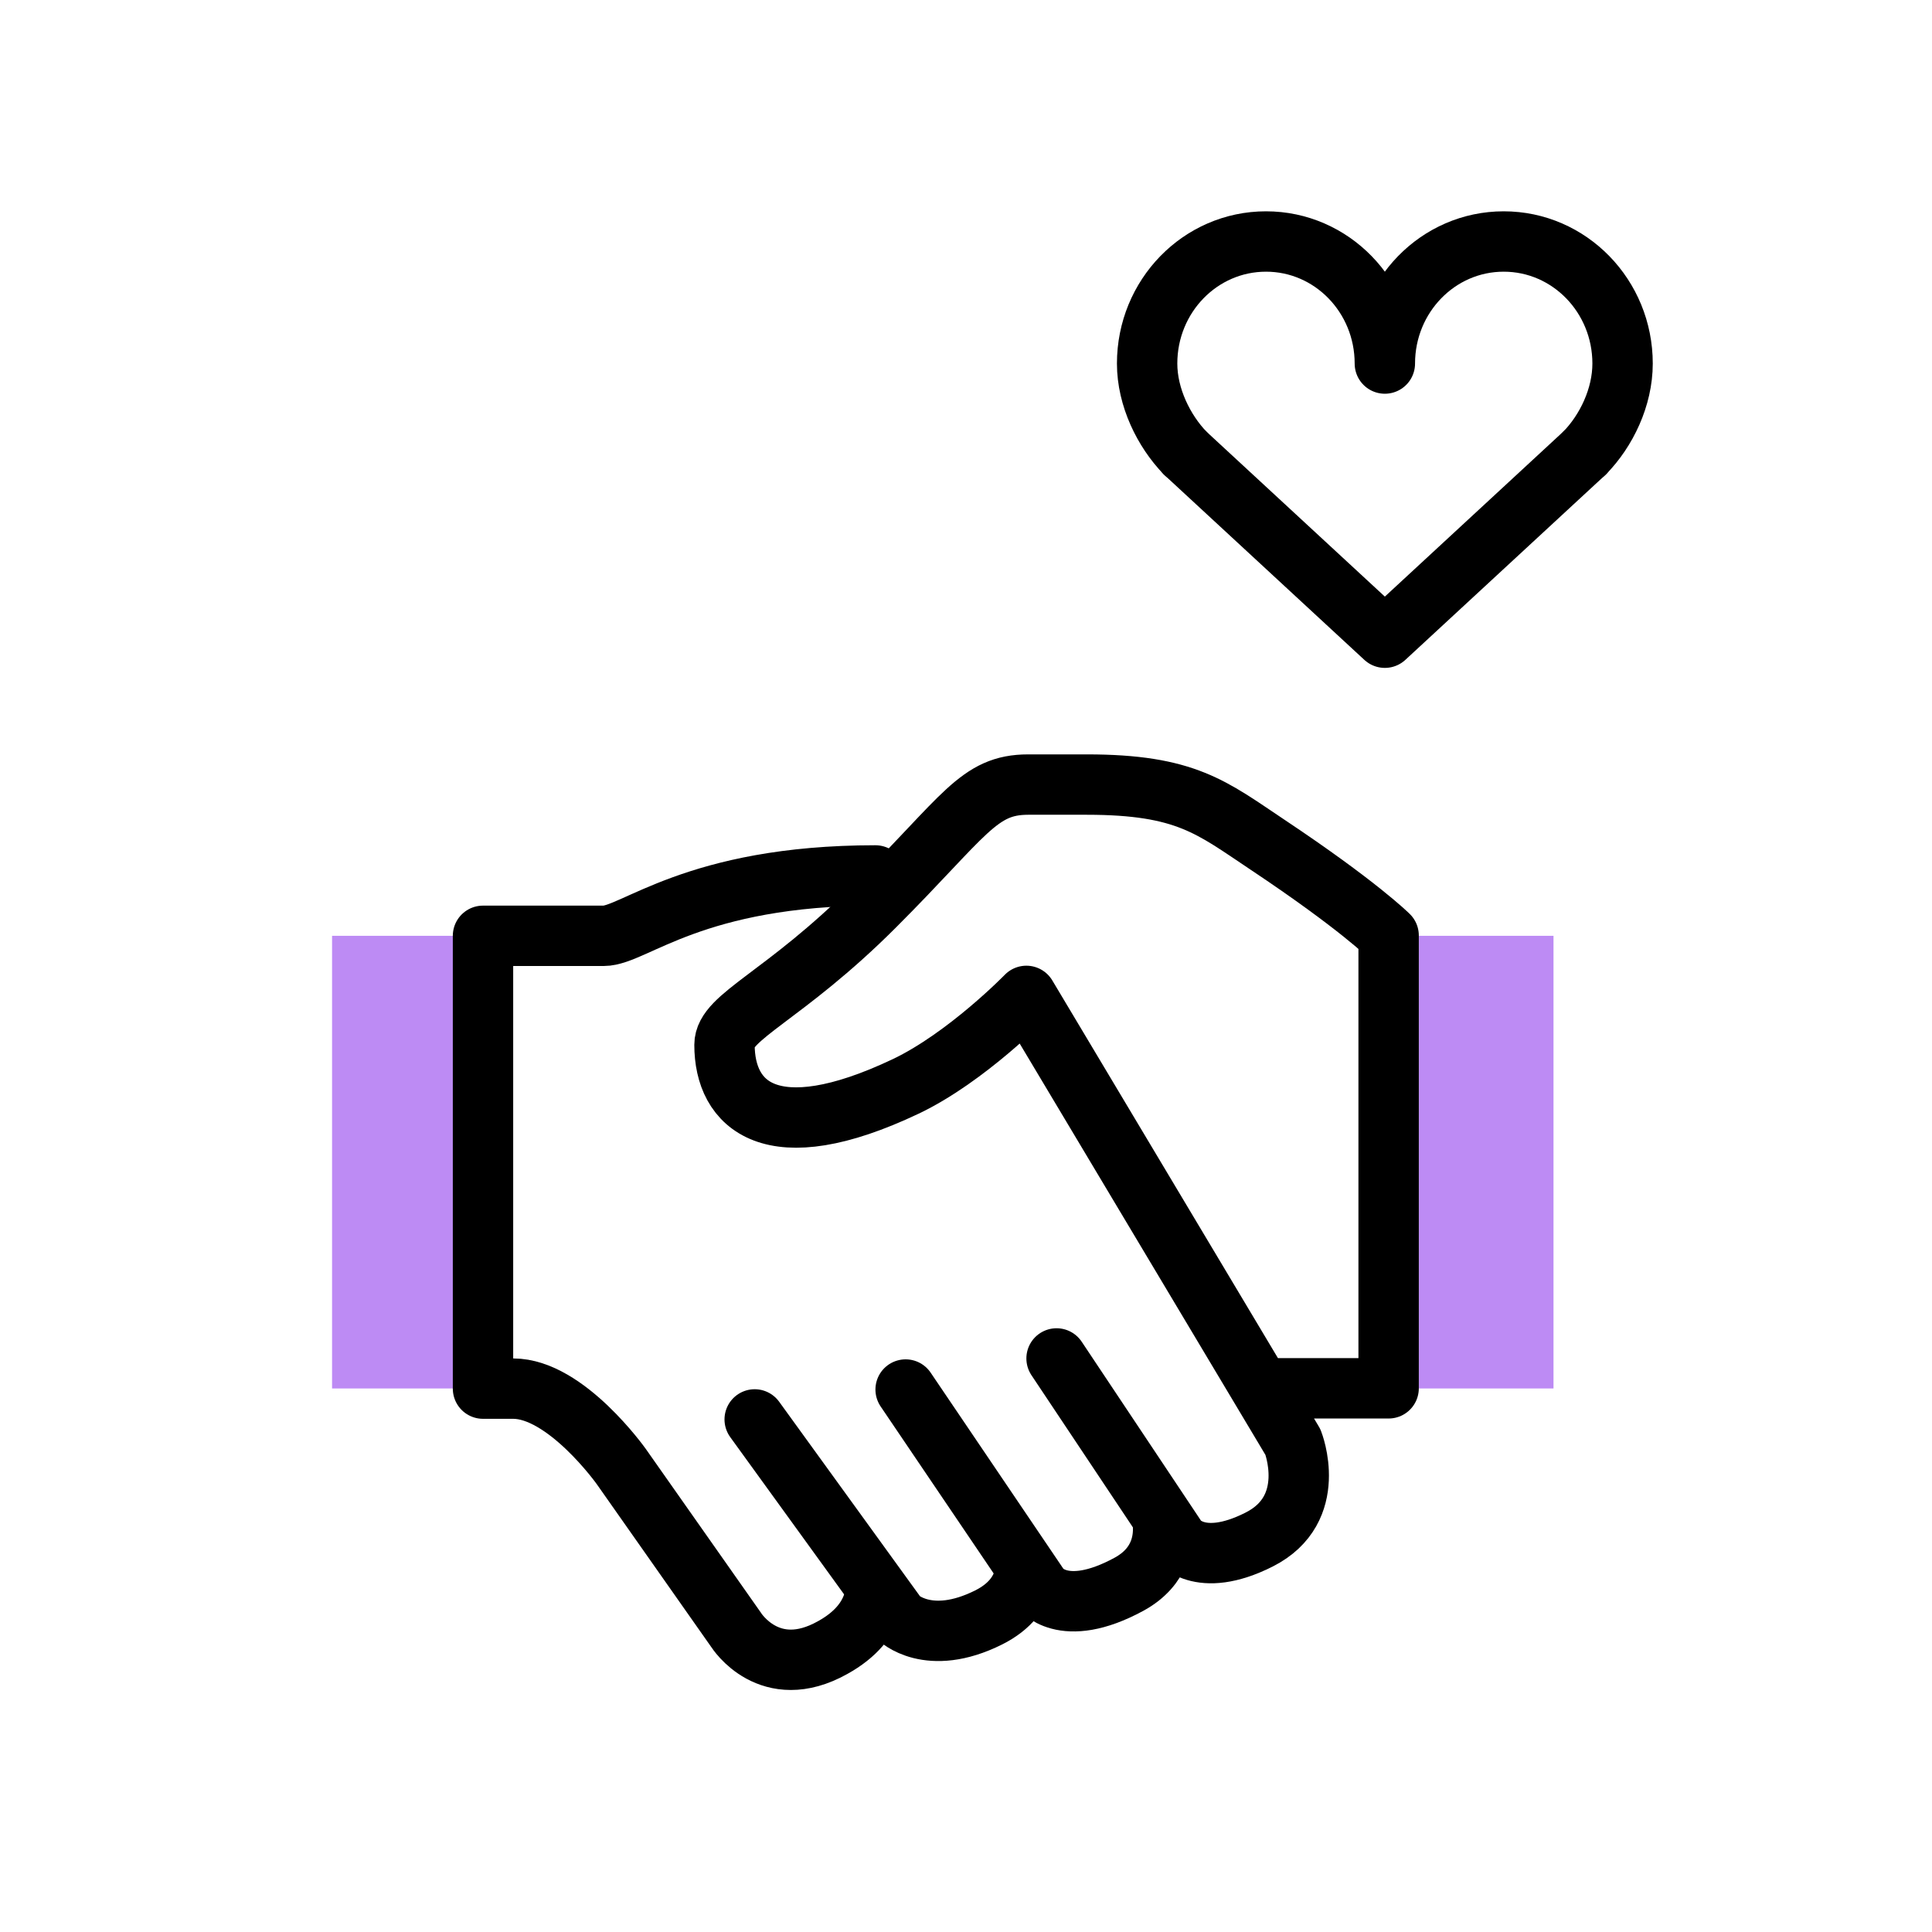
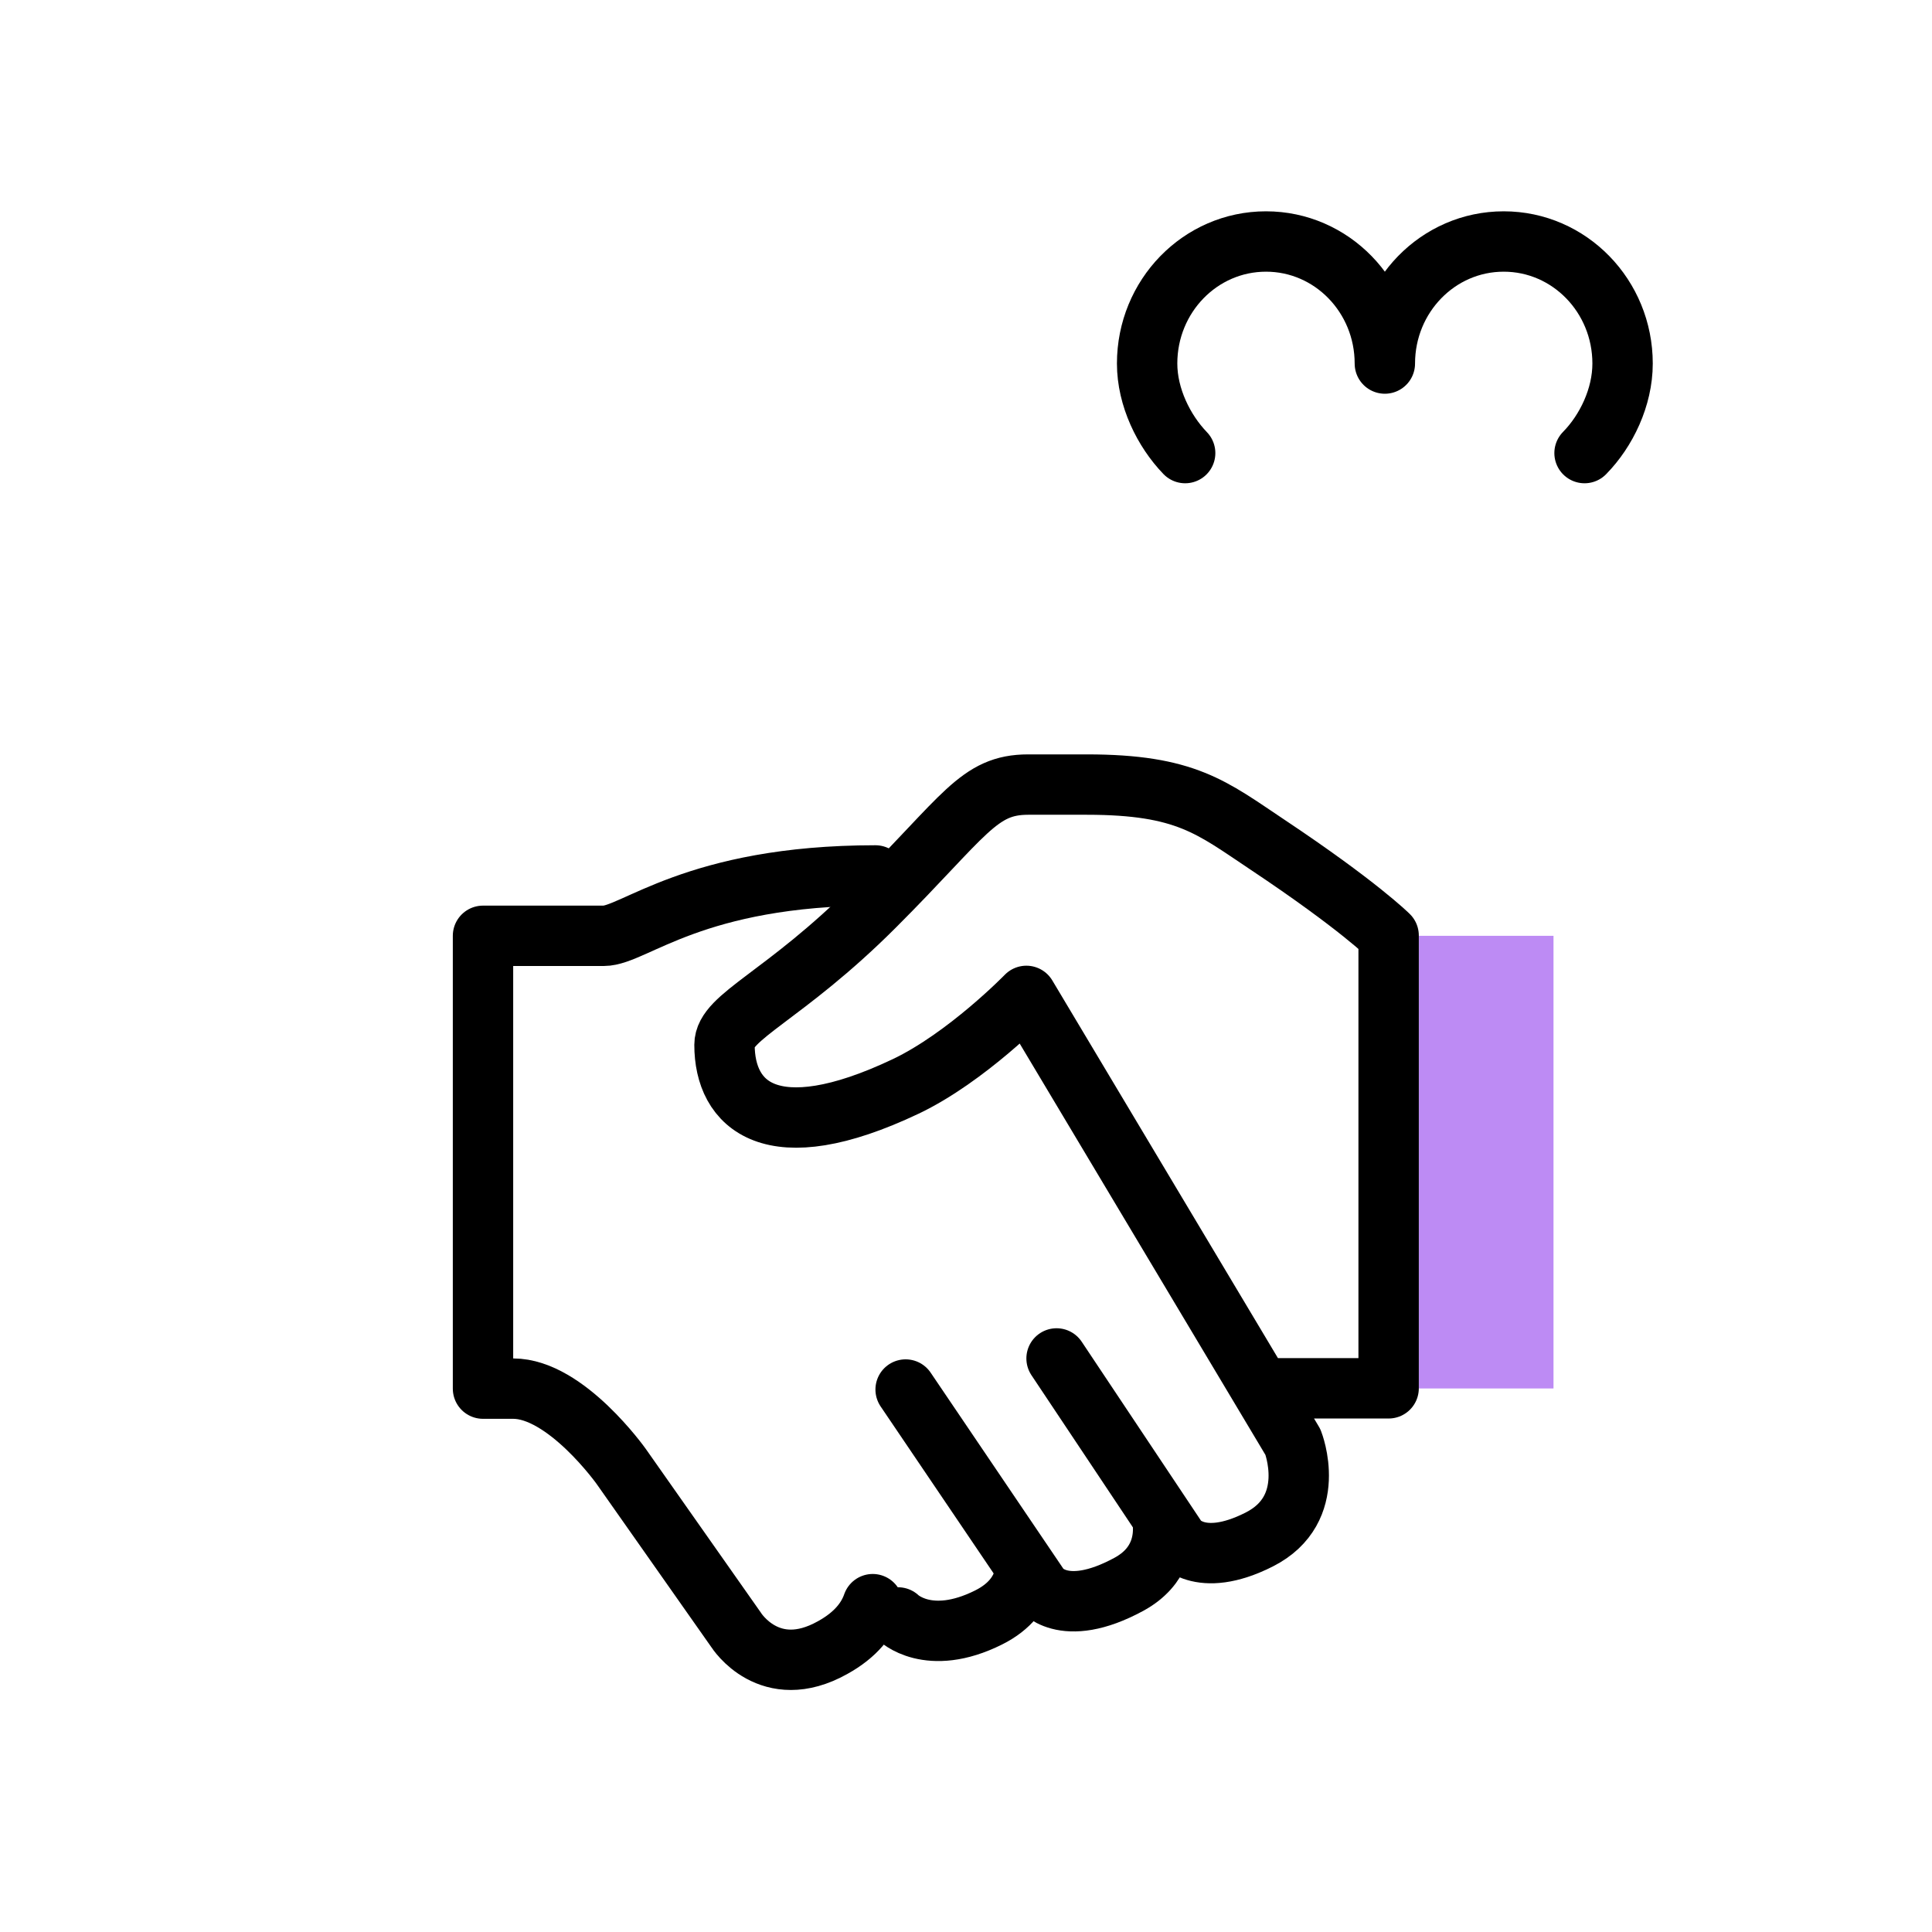
<svg xmlns="http://www.w3.org/2000/svg" width="64" height="64" viewBox="0 0 64 64" fill="none">
-   <path opacity="0.7" d="M11 31L11 45.995L15.462 45.995L15.462 31L11 31Z" fill="#A15AF0" />
  <path opacity="0.7" d="M47 31L47 45.995L51.462 45.995L51.462 31L47 31Z" fill="#A15AF0" />
  <g clip-path="url(#clip0_6522_8705)">
    <path d="M35 45L39 51C39 51 39.71 52.01 41.71 51C43.71 49.99 42.83 47.77 42.83 47.77L34 32.99C34 32.99 32.02 35.03 30 35.99C25.53 38.11 24 36.61 24 34.61C24 33.67 25.97 33.02 28.97 30.02C31.97 27.02 32.41 25.99 34.06 25.99H36C39.29 25.99 40.14 26.75 42 27.99C45 29.99 46 30.99 46 30.99V45.99H42" stroke="black" stroke-width="2" stroke-linecap="round" stroke-linejoin="round" />
    <path d="M38.52 50.43C38.57 50.96 38.48 51.89 37.4 52.48C35.19 53.68 34.44 52.59 34.44 52.59L30 46.03" stroke="black" stroke-width="2" stroke-linecap="round" stroke-linejoin="round" />
-     <path d="M33.93 52.25C33.8 52.73 33.47 53.22 32.75 53.58C30.75 54.58 29.75 53.58 29.75 53.58L25 47.02" stroke="black" stroke-width="2" stroke-linecap="round" stroke-linejoin="round" />
+     <path d="M33.93 52.25C33.8 52.73 33.47 53.22 32.75 53.58C30.75 54.58 29.75 53.58 29.75 53.58" stroke="black" stroke-width="2" stroke-linecap="round" stroke-linejoin="round" />
    <path d="M29 29C23 29 21 31 20 31H16V46H17C18.75 46 20.58 48.58 20.58 48.58L24.39 54C24.39 54 25.49 55.75 27.58 54.58C28.36 54.15 28.74 53.63 28.91 53.14" stroke="black" stroke-width="2" stroke-linecap="round" stroke-linejoin="round" />
  </g>
  <path d="M39.26 15.009C38.551 14.274 38 13.158 38 12.043C38 9.811 39.759 8 41.938 8C44.116 8 45.875 9.811 45.875 12.043C45.875 9.811 47.634 8 49.812 8C51.991 8 53.75 9.811 53.75 12.043C53.75 13.158 53.212 14.274 52.49 15.009" stroke="black" stroke-width="2" stroke-linecap="round" stroke-linejoin="round" />
-   <path d="M39.26 15.009L45.875 21.125L52.49 15.009" stroke="black" stroke-width="2" stroke-linecap="round" stroke-linejoin="round" />
  <defs>
    <clipPath id="clip0_6522_8705">
      <rect width="32" height="30.98" fill="white" transform="translate(15 25)" />
    </clipPath>
  </defs>
</svg>